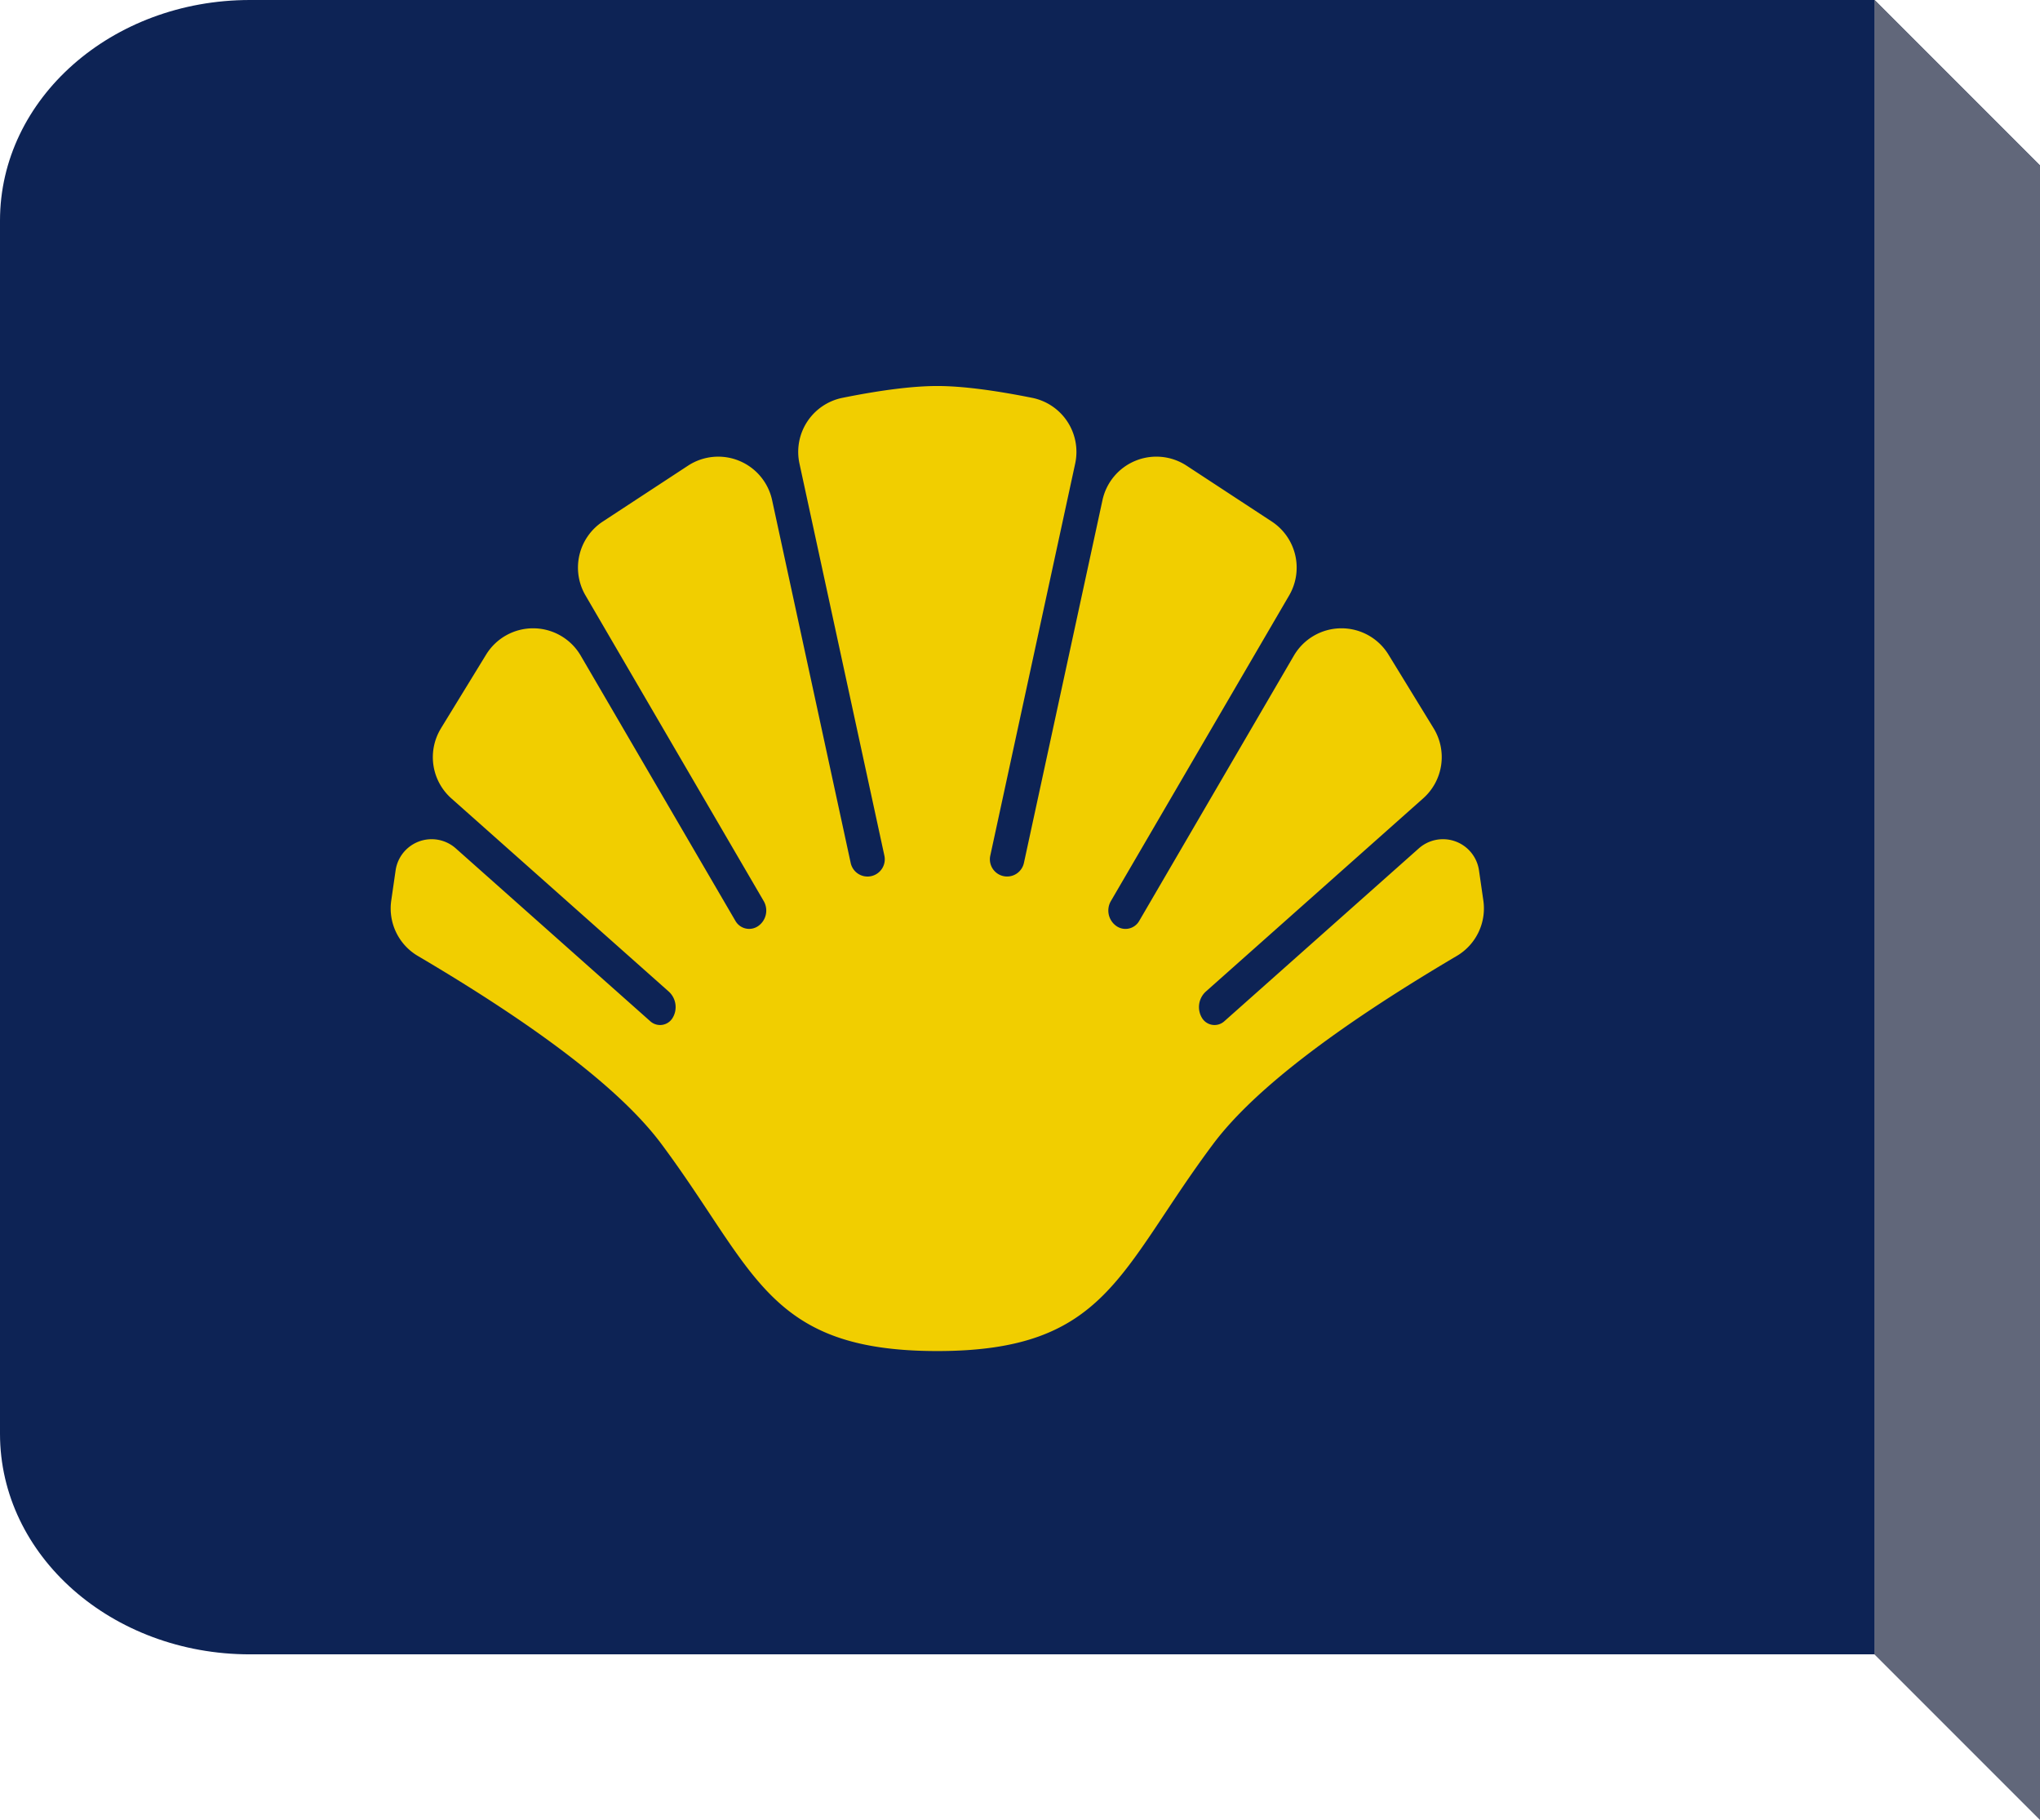
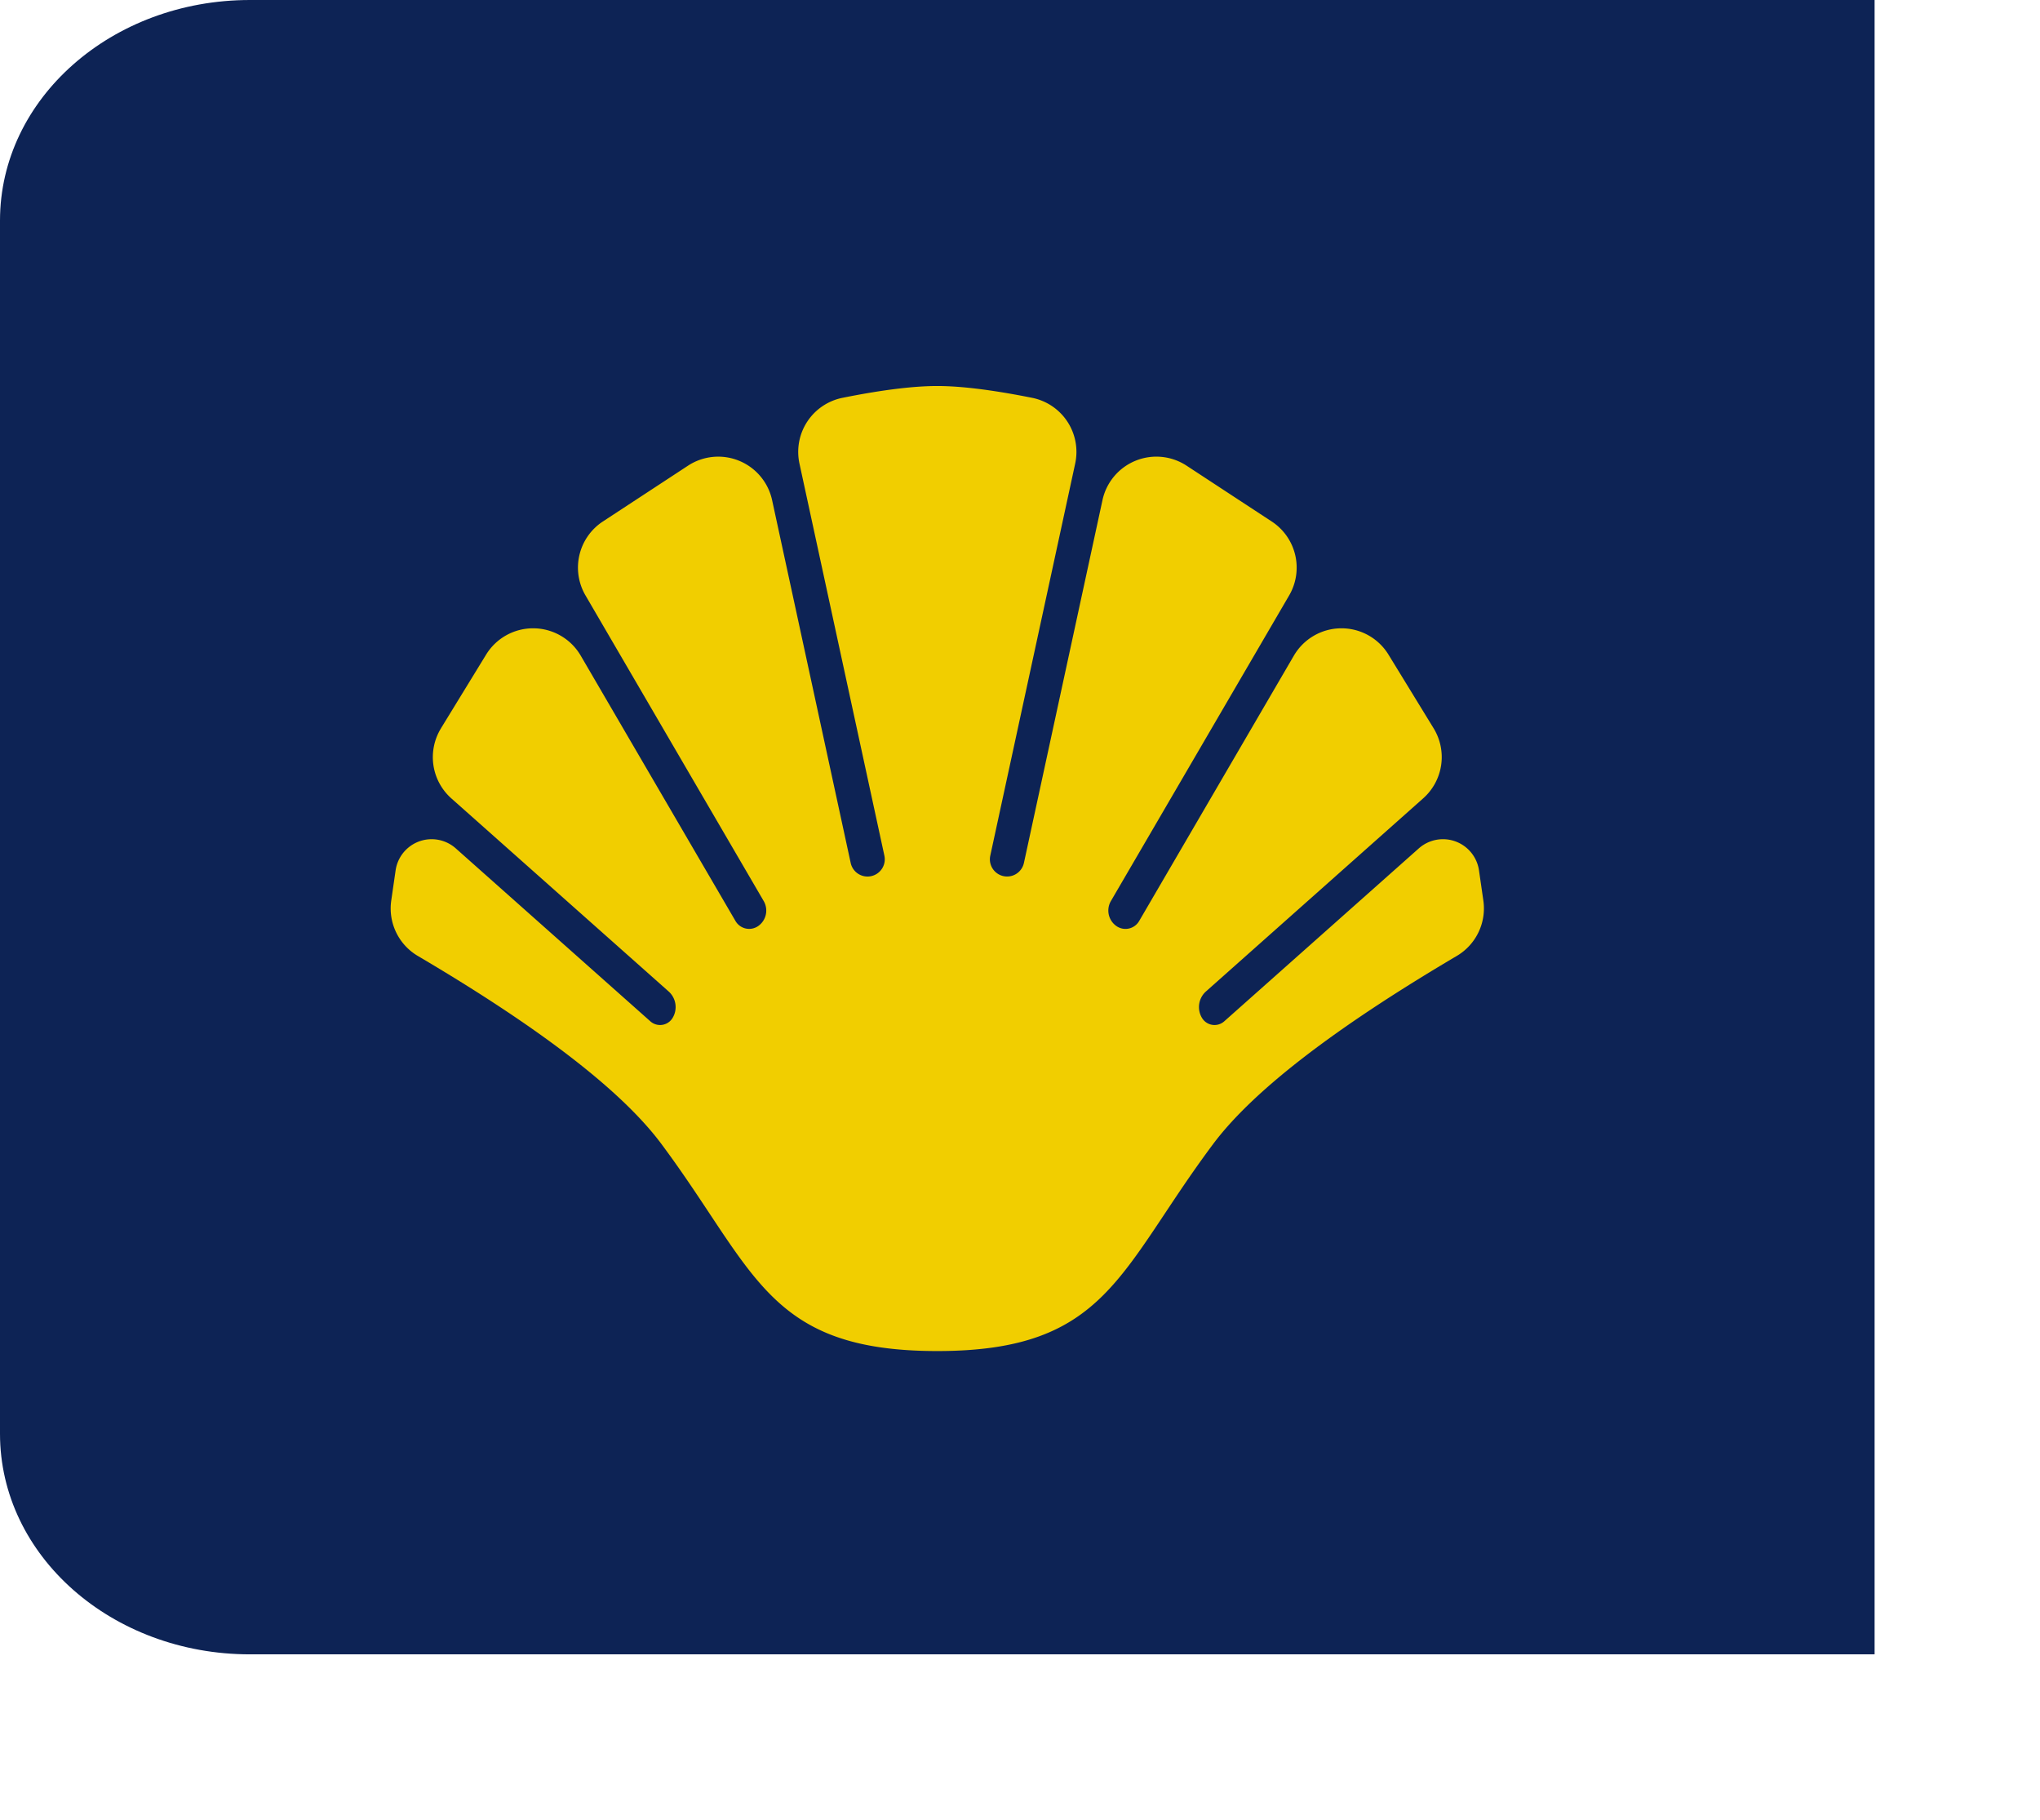
<svg xmlns="http://www.w3.org/2000/svg" width="37" height="33" viewBox="0 0 37 33">
  <g fill="none" fill-rule="evenodd">
    <path fill="#0D2355" d="M0 4c0-2.21 2.025-4 4.533-4H34v30H4.533C2.029 30 0 28.213 0 26V4z" />
-     <path fill="#374567" d="M34 0l3 3v30l-3-3z" />
-     <path fill="#61677A" d="M34 0l3 3v30l-3-3z" />
    <path fill="#F1CE00" d="M7.998 13.207l.818-1.335a1 1 0 0 1 1.717.018l2.807 4.812a.287.287 0 0 0 .413.09.343.343 0 0 0 .098-.453l-3.232-5.542a1 1 0 0 1 .315-1.34l1.544-1.012a1 1 0 0 1 1.526.625l1.425 6.578a.312.312 0 0 0 .372.24.313.313 0 0 0 .239-.373L14.5 8.406a1 1 0 0 1 .781-1.192C15.996 7.07 16.57 7 17 7c.431 0 1.004.071 1.719.214a1 1 0 0 1 .782 1.192l-1.54 7.11a.312.312 0 1 0 .61.133l1.425-6.58a1 1 0 0 1 1.526-.624l1.544 1.012a1 1 0 0 1 .316 1.34l-3.233 5.542a.343.343 0 0 0 .098.453.287.287 0 0 0 .414-.09l2.806-4.812a1 1 0 0 1 1.717-.018l.818 1.335a1 1 0 0 1-.189 1.27l-3.939 3.501a.38.38 0 0 0-.072.483.265.265 0 0 0 .402.06l3.529-3.136a.66.66 0 0 1 1.092.4l.079.546a1 1 0 0 1-.482 1.004c-2.23 1.316-3.705 2.454-4.422 3.415-1.71 2.29-1.922 3.75-5 3.75-3.084 0-3.291-1.451-5-3.75-.713-.96-2.187-2.098-4.422-3.415a1 1 0 0 1-.482-1.004l.079-.546a.66.66 0 0 1 1.092-.4l3.529 3.136a.265.265 0 0 0 .402-.06.38.38 0 0 0-.072-.483l-3.94-3.5a1 1 0 0 1-.188-1.27z" />
  </g>
</svg>